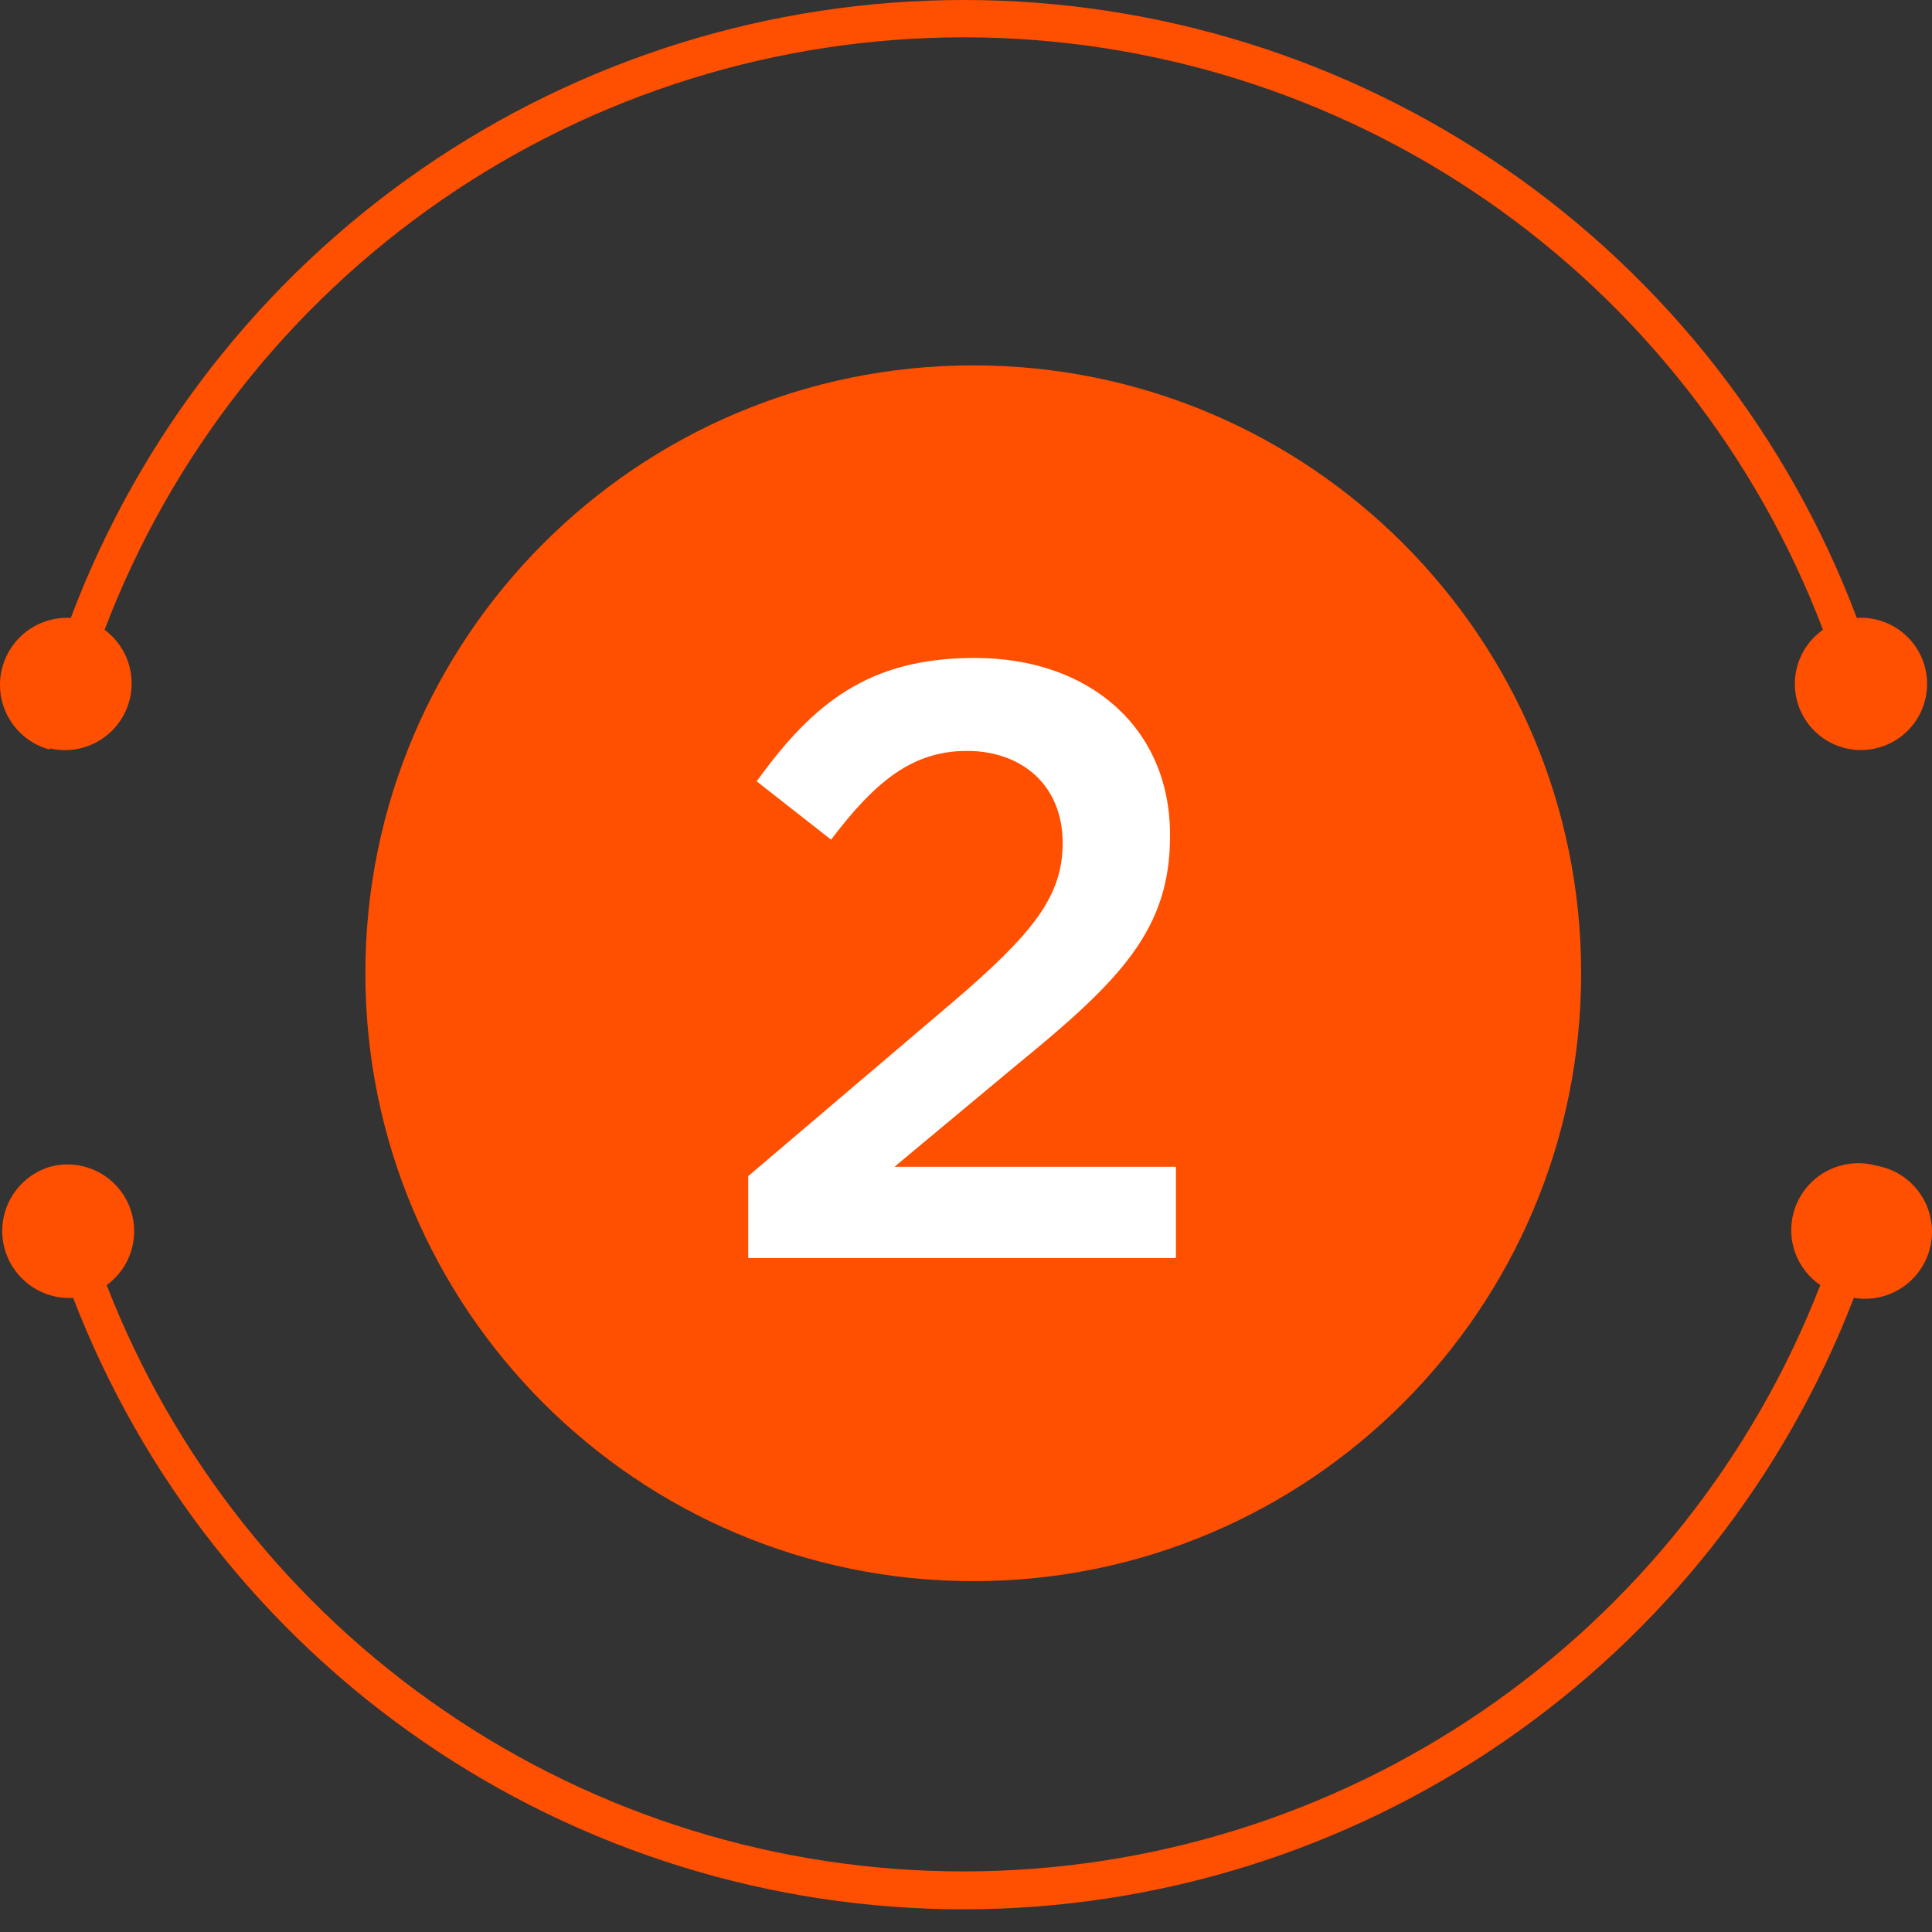
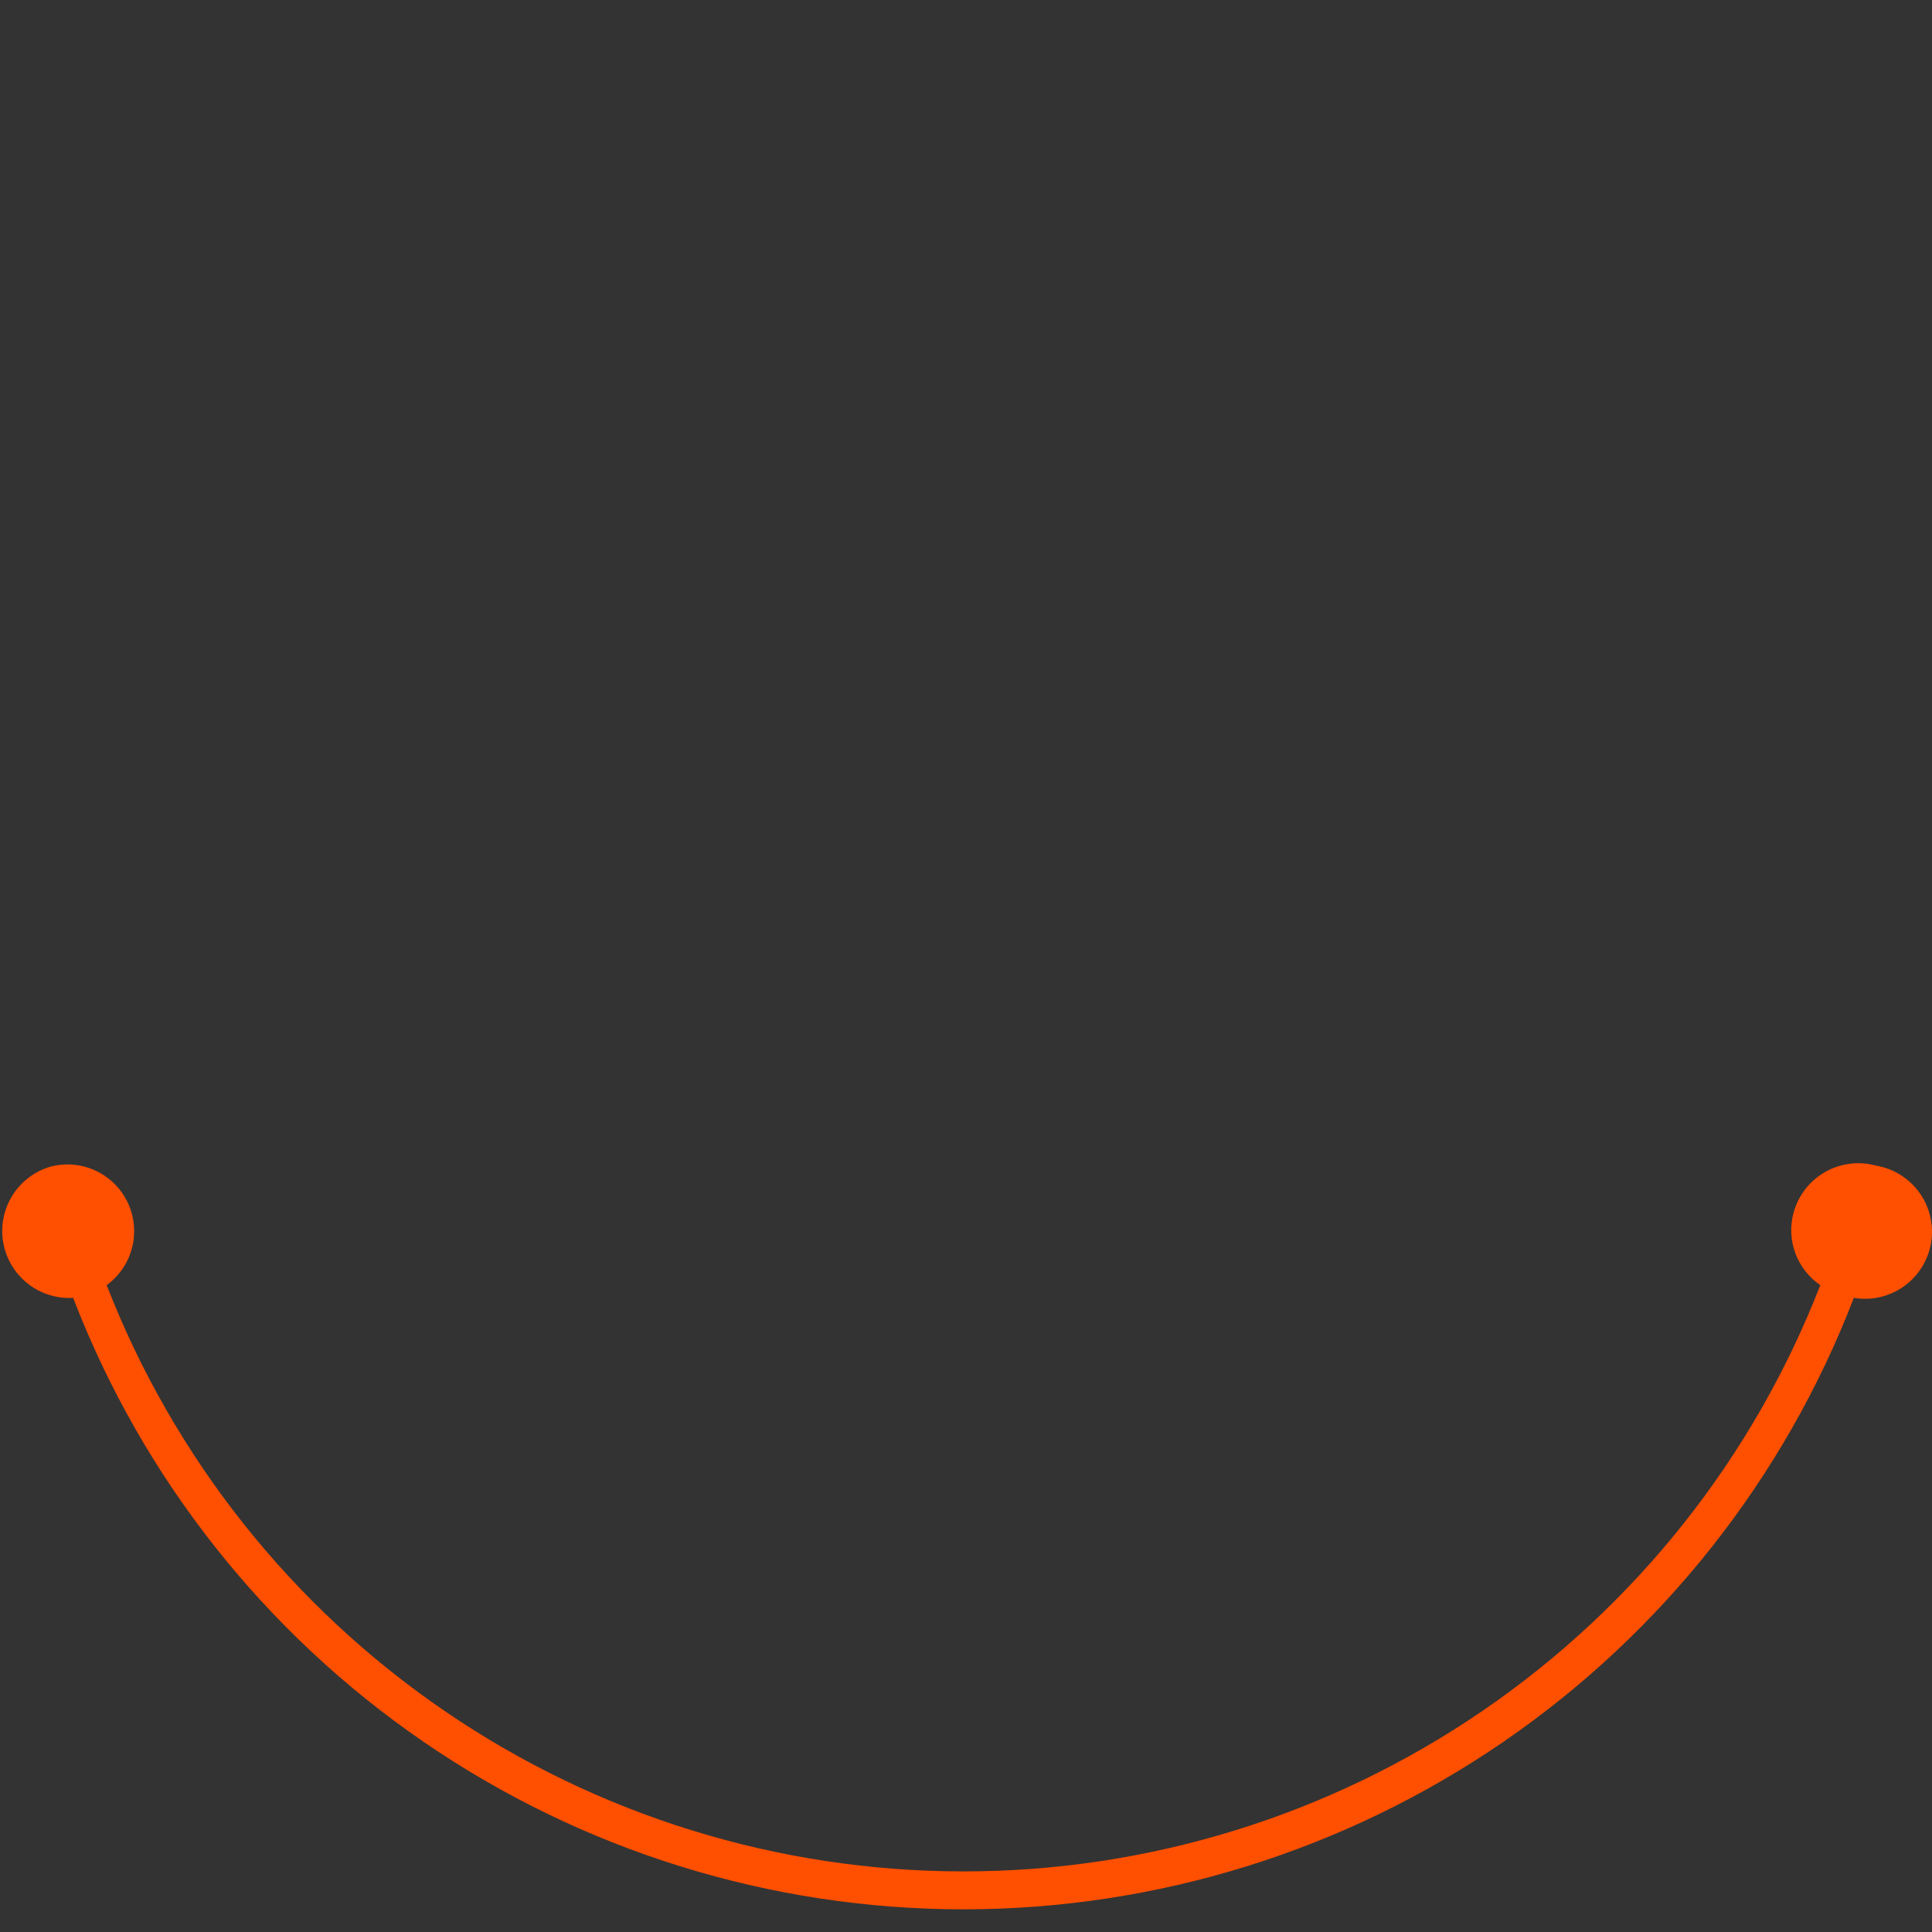
<svg xmlns="http://www.w3.org/2000/svg" width="80" height="80" viewBox="0 0 80 80" fill="none">
  <rect x="0" y="0" width="80" height="80" fill="#333333" stroke="none" />
-   <path d="M65.472 40.3C65.472 54.202 54.202 65.472 40.3 65.472C26.399 65.472 15.129 54.202 15.129 40.3C15.129 26.398 26.399 15.129 40.3 15.129C54.202 15.129 65.472 26.398 65.472 40.3Z" fill="#FF4F00" />
-   <path d="M2.06 30.989C2.679 31.134 3.329 31.061 3.9 30.782C4.471 30.503 4.929 30.036 5.196 29.459C5.463 28.882 5.522 28.23 5.365 27.614C5.207 26.998 4.842 26.456 4.331 26.078C7.075 18.864 11.947 12.654 18.301 8.273C24.655 3.892 32.191 1.545 39.909 1.545C47.627 1.545 55.163 3.892 61.517 8.273C67.87 12.654 72.742 18.864 75.486 26.078C74.945 26.457 74.559 27.02 74.4 27.662C74.242 28.305 74.321 28.982 74.623 29.57C74.925 30.159 75.43 30.618 76.045 30.863C76.659 31.108 77.341 31.122 77.965 30.903C78.589 30.684 79.113 30.247 79.44 29.671C79.766 29.096 79.874 28.422 79.742 27.774C79.611 27.126 79.249 26.548 78.724 26.145C78.199 25.743 77.546 25.545 76.886 25.587C74.054 18.068 68.998 11.592 62.392 7.02C55.785 2.449 47.942 0 39.909 0C31.875 0 24.032 2.449 17.425 7.02C10.819 11.592 5.763 18.068 2.931 25.587C2.245 25.548 1.57 25.765 1.035 26.196C0.5 26.627 0.143 27.241 0.035 27.919C-0.074 28.597 0.073 29.292 0.447 29.868C0.821 30.444 1.396 30.861 2.06 31.038V30.989Z" fill="#FF4F00" />
  <path d="M77.684 48.266C77.332 48.169 76.965 48.142 76.603 48.188C76.242 48.233 75.892 48.349 75.575 48.529C75.258 48.709 74.98 48.95 74.756 49.238C74.532 49.525 74.367 49.855 74.27 50.206C74.117 50.76 74.141 51.348 74.34 51.888C74.538 52.427 74.9 52.891 75.375 53.214C72.597 60.365 67.722 66.509 61.391 70.841C55.06 75.173 47.568 77.491 39.896 77.491C32.225 77.491 24.732 75.173 18.401 70.841C12.07 66.509 7.196 60.365 4.417 53.214C4.937 52.837 5.309 52.289 5.468 51.667C5.628 51.045 5.566 50.386 5.293 49.804C5.02 49.223 4.552 48.755 3.971 48.481C3.39 48.207 2.731 48.144 2.108 48.303C1.451 48.49 0.886 48.913 0.521 49.491C0.156 50.069 0.017 50.761 0.131 51.435C0.245 52.109 0.604 52.718 1.139 53.143C1.674 53.569 2.347 53.782 3.029 53.742C5.896 61.194 10.953 67.602 17.534 72.122C24.116 76.641 31.912 79.061 39.896 79.061C47.88 79.061 55.676 76.641 62.258 72.122C68.839 67.602 73.896 61.194 76.763 53.742C77.123 53.803 77.49 53.792 77.846 53.71C78.201 53.628 78.537 53.477 78.834 53.266C79.131 53.054 79.383 52.787 79.577 52.477C79.77 52.168 79.901 51.824 79.962 51.465C80.022 51.105 80.011 50.737 79.929 50.382C79.848 50.026 79.697 49.691 79.485 49.394C79.274 49.097 79.006 48.844 78.697 48.651C78.388 48.457 78.043 48.327 77.684 48.266Z" fill="#FF4F00" />
-   <path d="M30.983 52.094V48.699L39.418 41.524C42.778 38.654 44.003 37.114 44.003 34.909C44.003 32.494 42.288 31.094 40.048 31.094C37.808 31.094 36.268 32.319 34.413 34.769L31.333 32.354C33.678 29.099 35.988 27.244 40.363 27.244C45.158 27.244 48.448 30.184 48.448 34.559V34.629C48.448 38.479 46.418 40.579 42.078 44.114L37.038 48.314H48.693V52.094H30.983Z" fill="white" />
</svg>